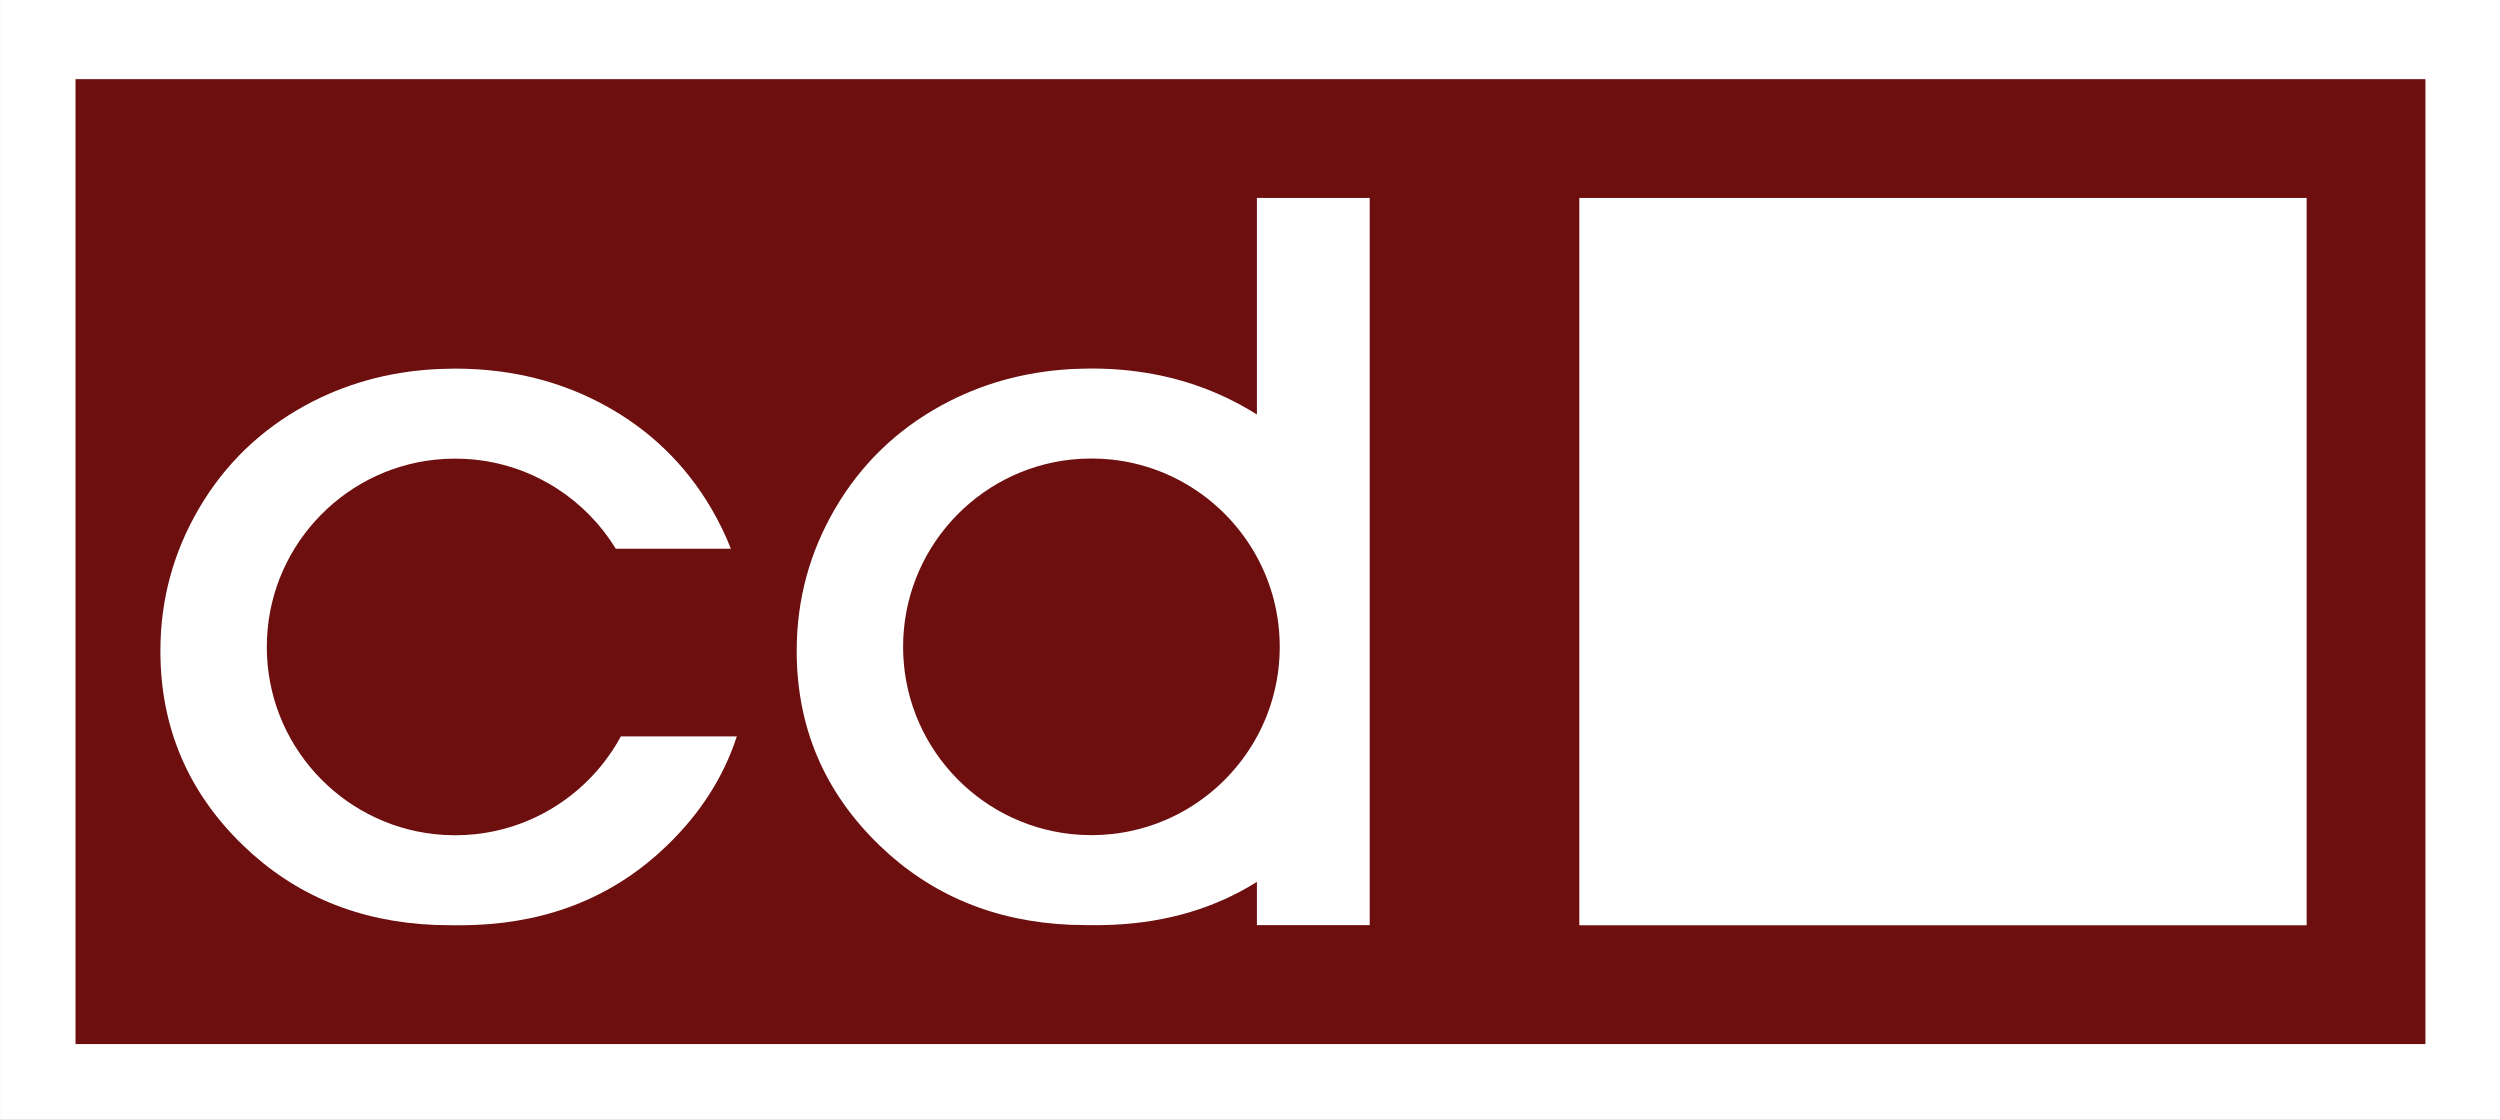
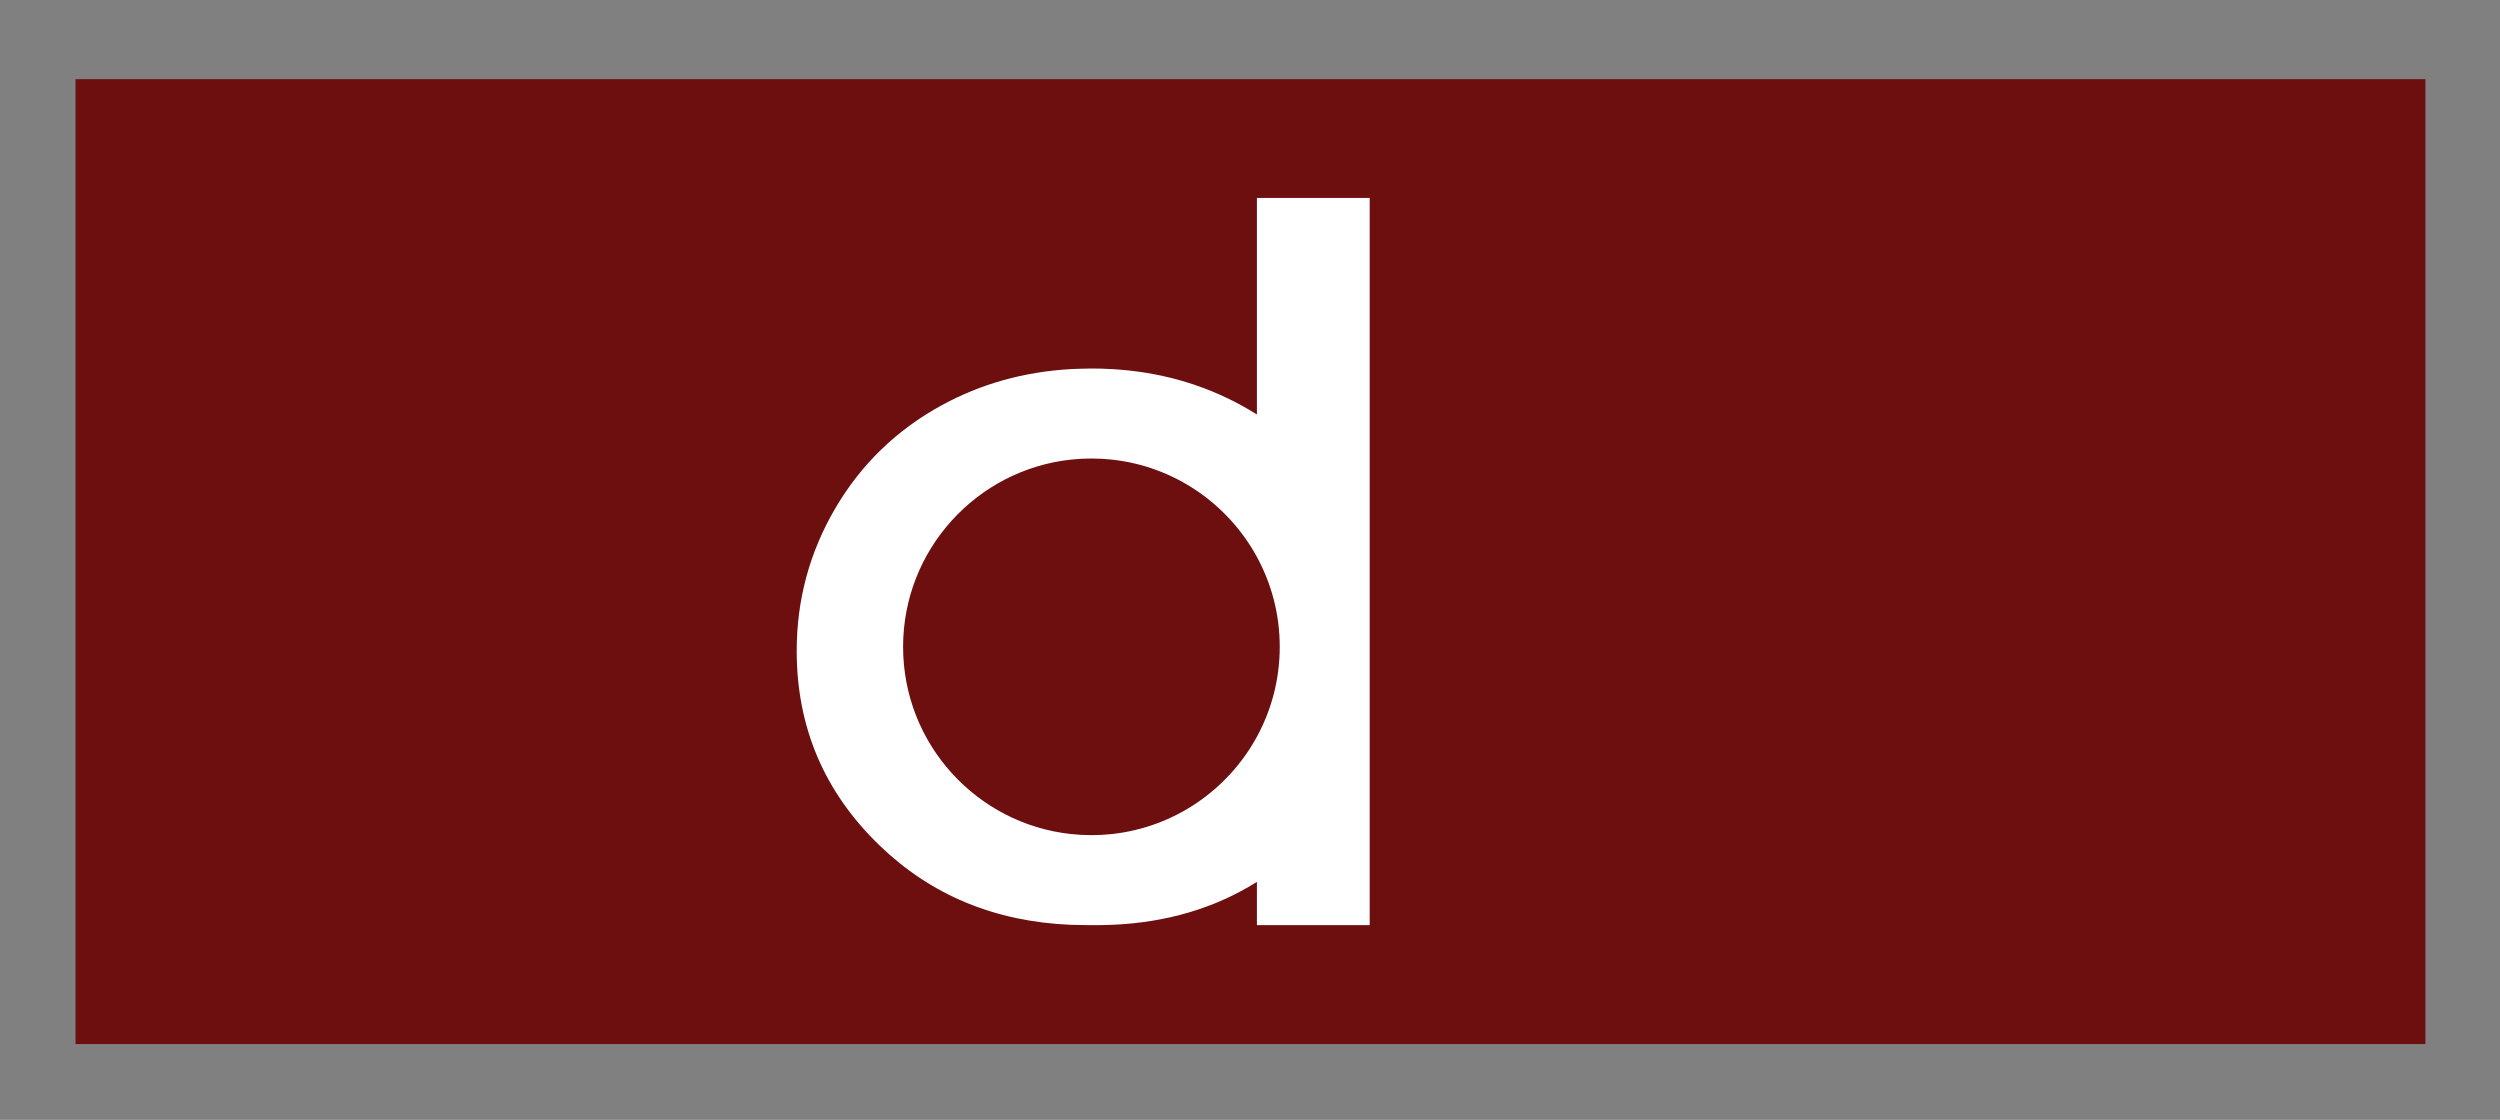
<svg xmlns="http://www.w3.org/2000/svg" xmlns:ns1="http://www.serif.com/" width="100%" height="100%" viewBox="0 0 27129 12152" version="1.1" xml:space="preserve" style="fill-rule:evenodd;clip-rule:evenodd;stroke-linejoin:round;stroke-miterlimit:2;">
  <rect x="0" y="0" width="27129" height="12152" fill="#808080" stroke="none" />
-   <rect id="mark-cd-squared-inv" x="0" y="0" width="27128.9" height="12151.5" style="fill:none;" />
  <g id="mark-cd-squared-inv1" ns1:id="mark-cd-squared-inv">
    <g>
-       <rect id="Outline" x="0.376" y="-0" width="27128.6" height="12151.3" style="fill:#fff;" />
      <rect id="Inside" x="819.576" y="859.071" width="25500.3" height="10470.7" style="fill:#6d0e0f;" />
      <g id="cd">
-         <rect id="Box" x="17138.2" y="2148.07" width="7892.66" height="7892.66" style="fill:#fff;" />
        <path d="M13639.4,9569.88c-454.97,285.353 -979.484,441.261 -1574.23,465.996c-143.037,6.255 -345.341,3.315 -443.015,-0.042l-0,0.042c-827.776,-34.427 -1519.5,-322.954 -2077.03,-860.923c-599.949,-578.692 -899.677,-1282.78 -899.677,-2112.07c0,-555.55 139.863,-1071.52 419.438,-1548.04c279.881,-477.06 664.42,-849.498 1153.9,-1117.16l0.009,-0.005c423.831,-231.716 891.508,-363.117 1403.36,-392.489c-0.314,0.024 149.815,-6.378 223.491,-6.378c73.676,0 146.851,2.212 219.524,6.632l-0,-0.254c511.852,29.372 979.529,160.773 1403.36,392.489l0.01,0.005c58.45,31.962 115.404,65.419 170.861,100.369l0,-2349.97l1223.96,0l-0,7891.26l-1223.96,0l0,-469.45Zm0,-3526.41c-313.056,-574.534 -893.814,-982.562 -1574.23,-1056.04c-72.765,-7.858 -146.669,-11.889 -221.508,-11.889c-74.838,-0 -148.743,4.031 -221.507,11.889c-1023.85,110.564 -1822.06,978.639 -1822.06,2031.67c0,1053.04 798.204,1921.11 1822.06,2031.67c72.764,7.858 146.669,11.889 221.507,11.889c74.839,0 148.743,-4.031 221.508,-11.889c680.416,-73.477 1261.17,-481.505 1574.23,-1056.04c158.014,-289.995 247.826,-622.409 247.826,-975.636c-0,-353.226 -89.812,-685.64 -247.826,-975.635Z" style="fill:#fff;" />
-         <path d="M7995.7,7991.25c-143.478,440.62 -396.224,835.596 -758.348,1184.89c-557.531,537.969 -1249.26,826.496 -2077.03,860.923c-143.036,6.255 -345.34,3.315 -443.014,-0.042l-0,0.042c-827.776,-34.427 -1519.5,-322.954 -2077.03,-860.923c-599.95,-578.692 -899.677,-1282.78 -899.677,-2112.07c0,-555.55 139.863,-1071.52 419.438,-1548.04c279.88,-477.061 664.419,-849.498 1153.9,-1117.16l0.01,-0.006c423.831,-231.715 891.507,-363.116 1403.36,-392.488c-0.315,0.023 149.815,-6.378 223.491,-6.378c73.676,-0 146.851,2.211 219.523,6.632l0,-0.254c511.853,29.372 979.529,160.773 1403.36,392.488l0.01,0.006c489.483,267.667 874.022,640.104 1153.9,1117.16c83.722,142.702 154.915,288.941 213.576,438.72l-1248.62,-0c-322.889,-526.927 -877.872,-896.541 -1522.23,-966.124c-72.764,-7.858 -146.668,-11.889 -221.507,-11.889c-74.838,-0 -148.743,4.031 -221.507,11.889c-1023.85,110.564 -1822.06,978.639 -1822.06,2031.67c0,1053.04 798.203,1921.11 1822.06,2031.67c72.764,7.857 146.669,11.889 221.507,11.889c74.839,0 148.743,-4.032 221.507,-11.889c682.262,-73.676 1264.32,-483.721 1576.77,-1060.72l1258.61,0Z" style="fill:#fff;" />
      </g>
    </g>
  </g>
</svg>